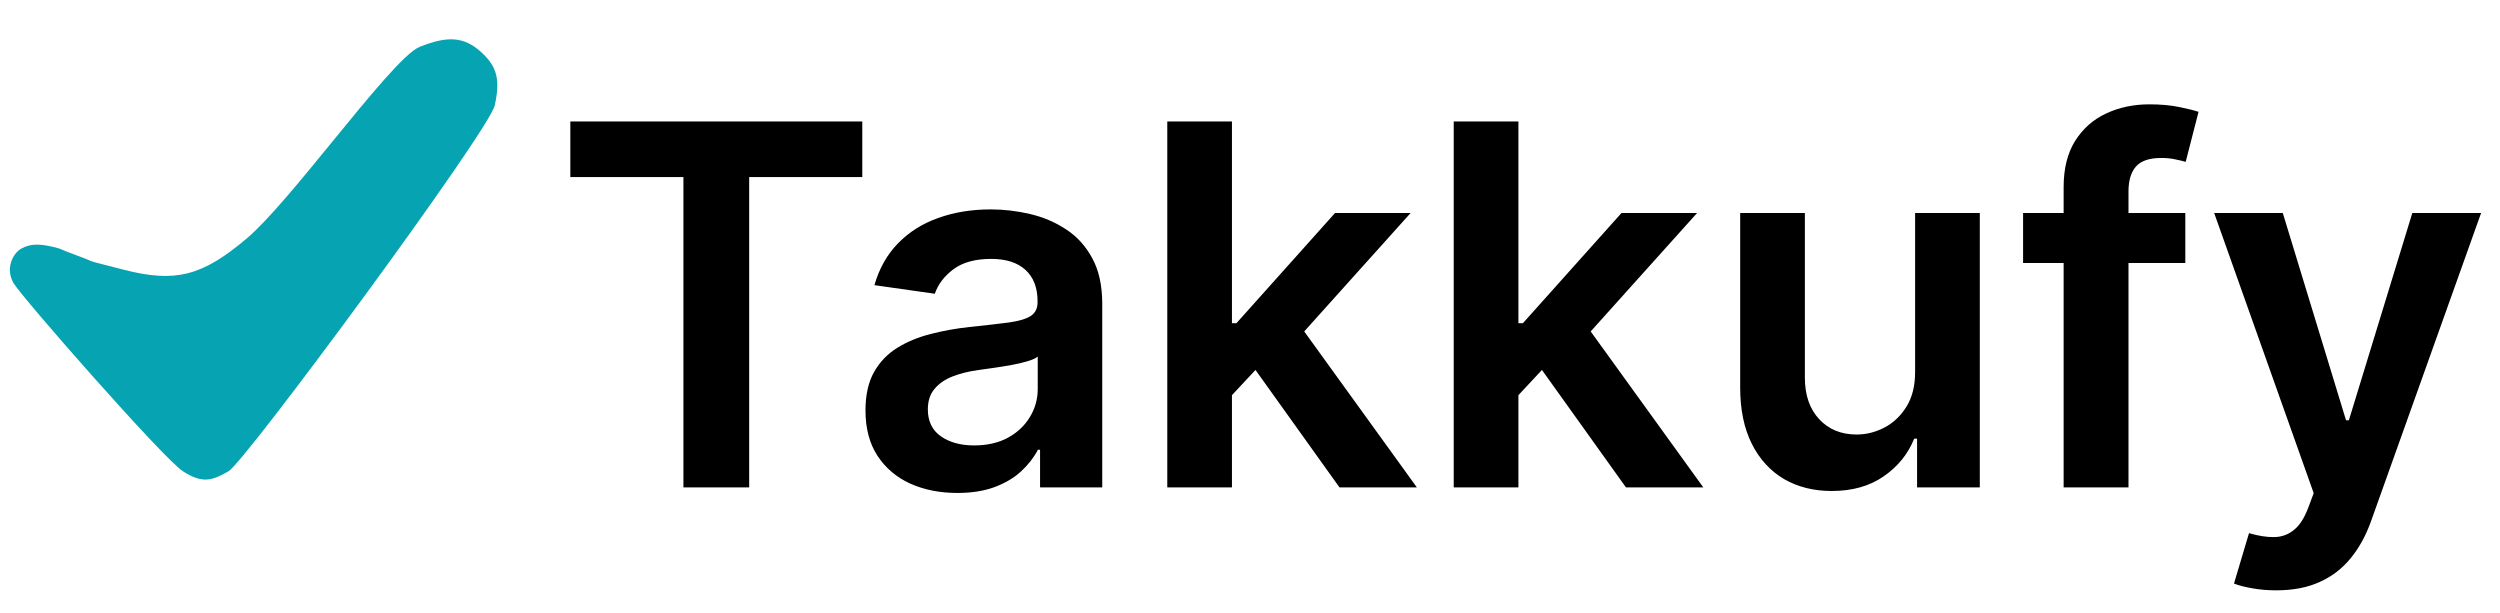
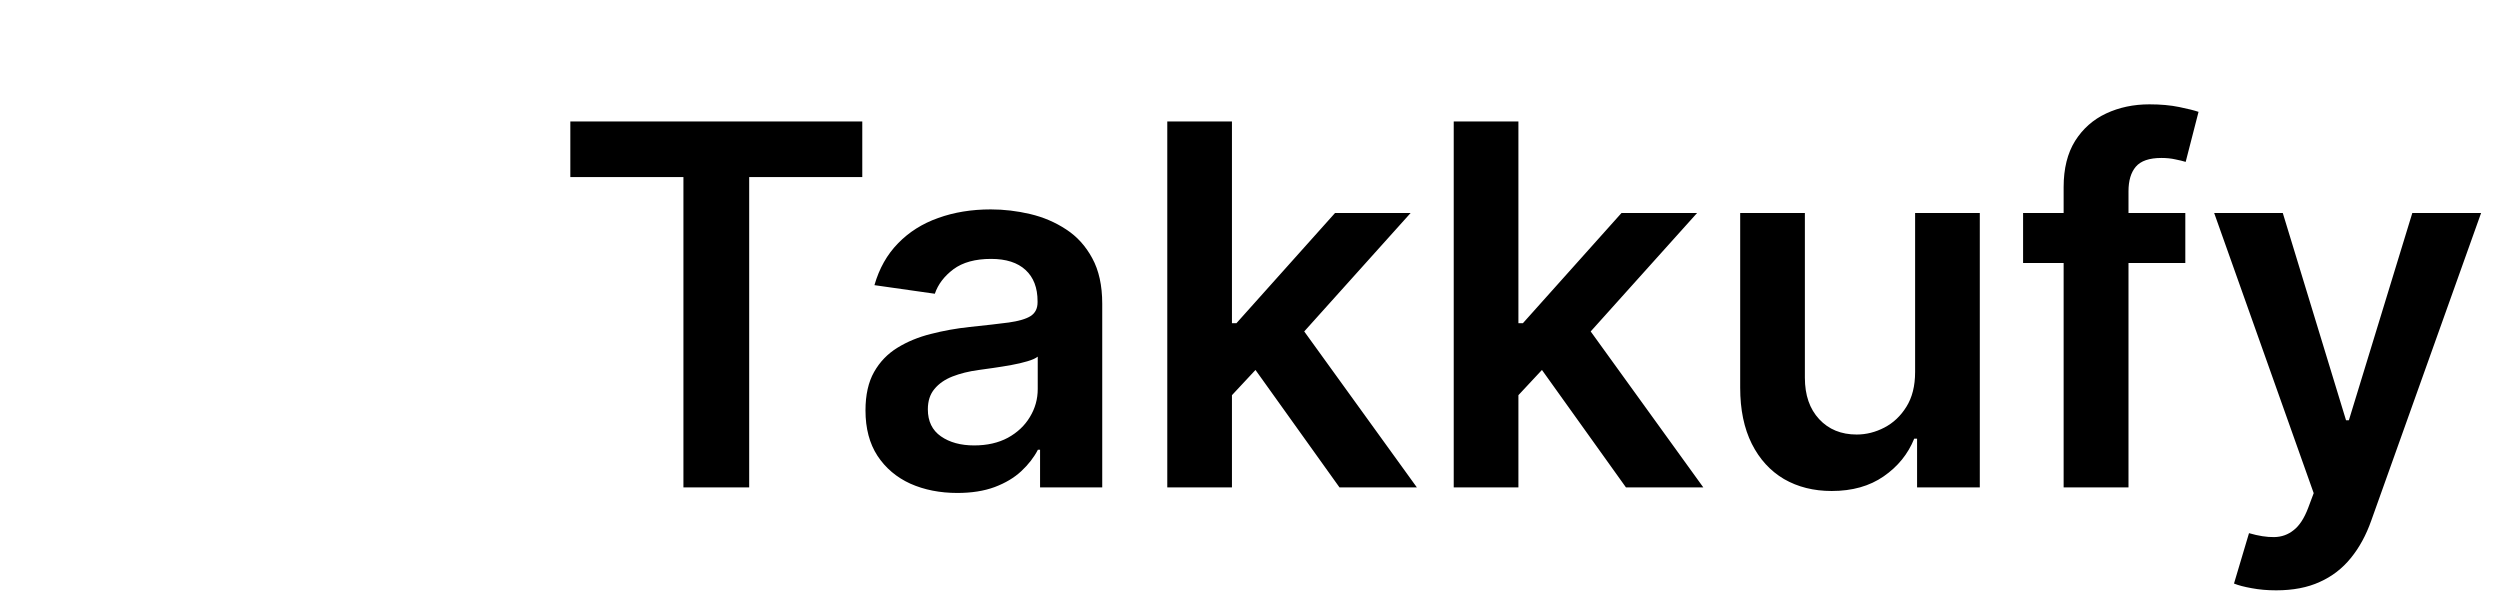
<svg xmlns="http://www.w3.org/2000/svg" width="159" height="39" viewBox="0 0 159 39" fill="none">
-   <path d="M0.855 17.996C0.342 17.102 0.788 16.121 1.368 15.803C1.948 15.486 2.565 15.466 3.762 15.803C4.171 15.992 5.271 16.381 5.54 16.498C6.017 16.706 5.772 16.612 7.867 17.153C11.14 17.997 12.866 17.574 15.734 15.129C17.065 13.994 19.144 11.449 21.163 8.977C23.497 6.12 25.751 3.36 26.68 2.986C28.413 2.289 29.482 2.291 30.613 3.323C31.624 4.245 31.82 5.08 31.468 6.696C31.117 8.312 15.6 29.351 14.537 29.97C13.474 30.588 12.858 30.76 11.63 29.97C10.401 29.18 1.368 18.89 0.855 17.996Z" fill="#06A3B2" />
  <path d="M36.273 11.261V7.727H54.841V11.261H47.648V31H43.466V11.261H36.273ZM60.886 31.352C59.78 31.352 58.784 31.155 57.898 30.761C57.019 30.36 56.322 29.769 55.807 28.989C55.299 28.208 55.045 27.246 55.045 26.102C55.045 25.117 55.227 24.303 55.591 23.659C55.955 23.015 56.451 22.5 57.08 22.114C57.708 21.727 58.417 21.436 59.205 21.239C60 21.034 60.822 20.886 61.67 20.796C62.693 20.689 63.523 20.595 64.159 20.511C64.796 20.421 65.258 20.284 65.546 20.102C65.841 19.913 65.989 19.621 65.989 19.227V19.159C65.989 18.303 65.735 17.64 65.227 17.171C64.72 16.701 63.989 16.466 63.034 16.466C62.026 16.466 61.227 16.686 60.636 17.125C60.053 17.564 59.659 18.083 59.455 18.682L55.614 18.136C55.917 17.076 56.417 16.189 57.114 15.477C57.811 14.758 58.663 14.22 59.67 13.864C60.678 13.5 61.792 13.318 63.011 13.318C63.852 13.318 64.689 13.417 65.523 13.614C66.356 13.811 67.117 14.136 67.807 14.591C68.496 15.038 69.049 15.648 69.466 16.421C69.89 17.193 70.102 18.159 70.102 19.318V31H66.148V28.602H66.011C65.761 29.087 65.409 29.542 64.954 29.966C64.508 30.383 63.943 30.72 63.261 30.977C62.587 31.227 61.795 31.352 60.886 31.352ZM61.955 28.329C62.78 28.329 63.496 28.167 64.102 27.841C64.708 27.508 65.174 27.068 65.5 26.523C65.833 25.977 66 25.383 66 24.739V22.682C65.871 22.788 65.651 22.886 65.341 22.977C65.038 23.068 64.697 23.148 64.318 23.216C63.939 23.284 63.564 23.345 63.193 23.398C62.822 23.451 62.5 23.496 62.227 23.534C61.614 23.617 61.064 23.754 60.58 23.943C60.095 24.133 59.712 24.398 59.432 24.739C59.151 25.072 59.011 25.504 59.011 26.034C59.011 26.792 59.288 27.364 59.841 27.75C60.394 28.136 61.099 28.329 61.955 28.329ZM77.989 25.523L77.977 20.557H78.636L84.909 13.546H89.716L82 22.136H81.148L77.989 25.523ZM74.239 31V7.727H78.352V31H74.239ZM85.193 31L79.511 23.057L82.284 20.159L90.114 31H85.193ZM96.207 25.523L96.196 20.557H96.855L103.128 13.546H107.935L100.219 22.136H99.367L96.207 25.523ZM92.457 31V7.727H96.571V31H92.457ZM103.412 31L97.73 23.057L100.503 20.159L108.332 31H103.412ZM121.801 23.659V13.546H125.915V31H121.926V27.898H121.744C121.35 28.875 120.703 29.674 119.801 30.296C118.907 30.917 117.805 31.227 116.494 31.227C115.35 31.227 114.339 30.974 113.46 30.466C112.589 29.951 111.907 29.204 111.415 28.227C110.922 27.242 110.676 26.053 110.676 24.659V13.546H114.79V24.023C114.79 25.129 115.093 26.008 115.699 26.659C116.305 27.311 117.1 27.636 118.085 27.636C118.691 27.636 119.278 27.489 119.847 27.193C120.415 26.898 120.881 26.458 121.244 25.875C121.616 25.284 121.801 24.546 121.801 23.659ZM138.986 13.546V16.727H128.668V13.546H138.986ZM131.247 31V11.898C131.247 10.723 131.49 9.746 131.974 8.966C132.467 8.186 133.126 7.602 133.952 7.216C134.777 6.83 135.694 6.636 136.702 6.636C137.414 6.636 138.046 6.693 138.599 6.807C139.152 6.92 139.562 7.023 139.827 7.114L139.009 10.296C138.834 10.242 138.615 10.189 138.349 10.136C138.084 10.076 137.789 10.046 137.463 10.046C136.698 10.046 136.156 10.231 135.838 10.602C135.527 10.966 135.372 11.489 135.372 12.171V31H131.247ZM144.764 37.545C144.204 37.545 143.685 37.5 143.207 37.409C142.738 37.326 142.363 37.227 142.082 37.114L143.037 33.909C143.635 34.083 144.17 34.167 144.639 34.159C145.109 34.151 145.522 34.004 145.878 33.716C146.241 33.436 146.548 32.966 146.798 32.307L147.151 31.364L140.821 13.546H145.185L149.207 26.727H149.389L153.423 13.546H157.798L150.81 33.114C150.484 34.038 150.052 34.83 149.514 35.489C148.976 36.155 148.317 36.663 147.537 37.011C146.764 37.367 145.84 37.545 144.764 37.545Z" fill="black" />
</svg>